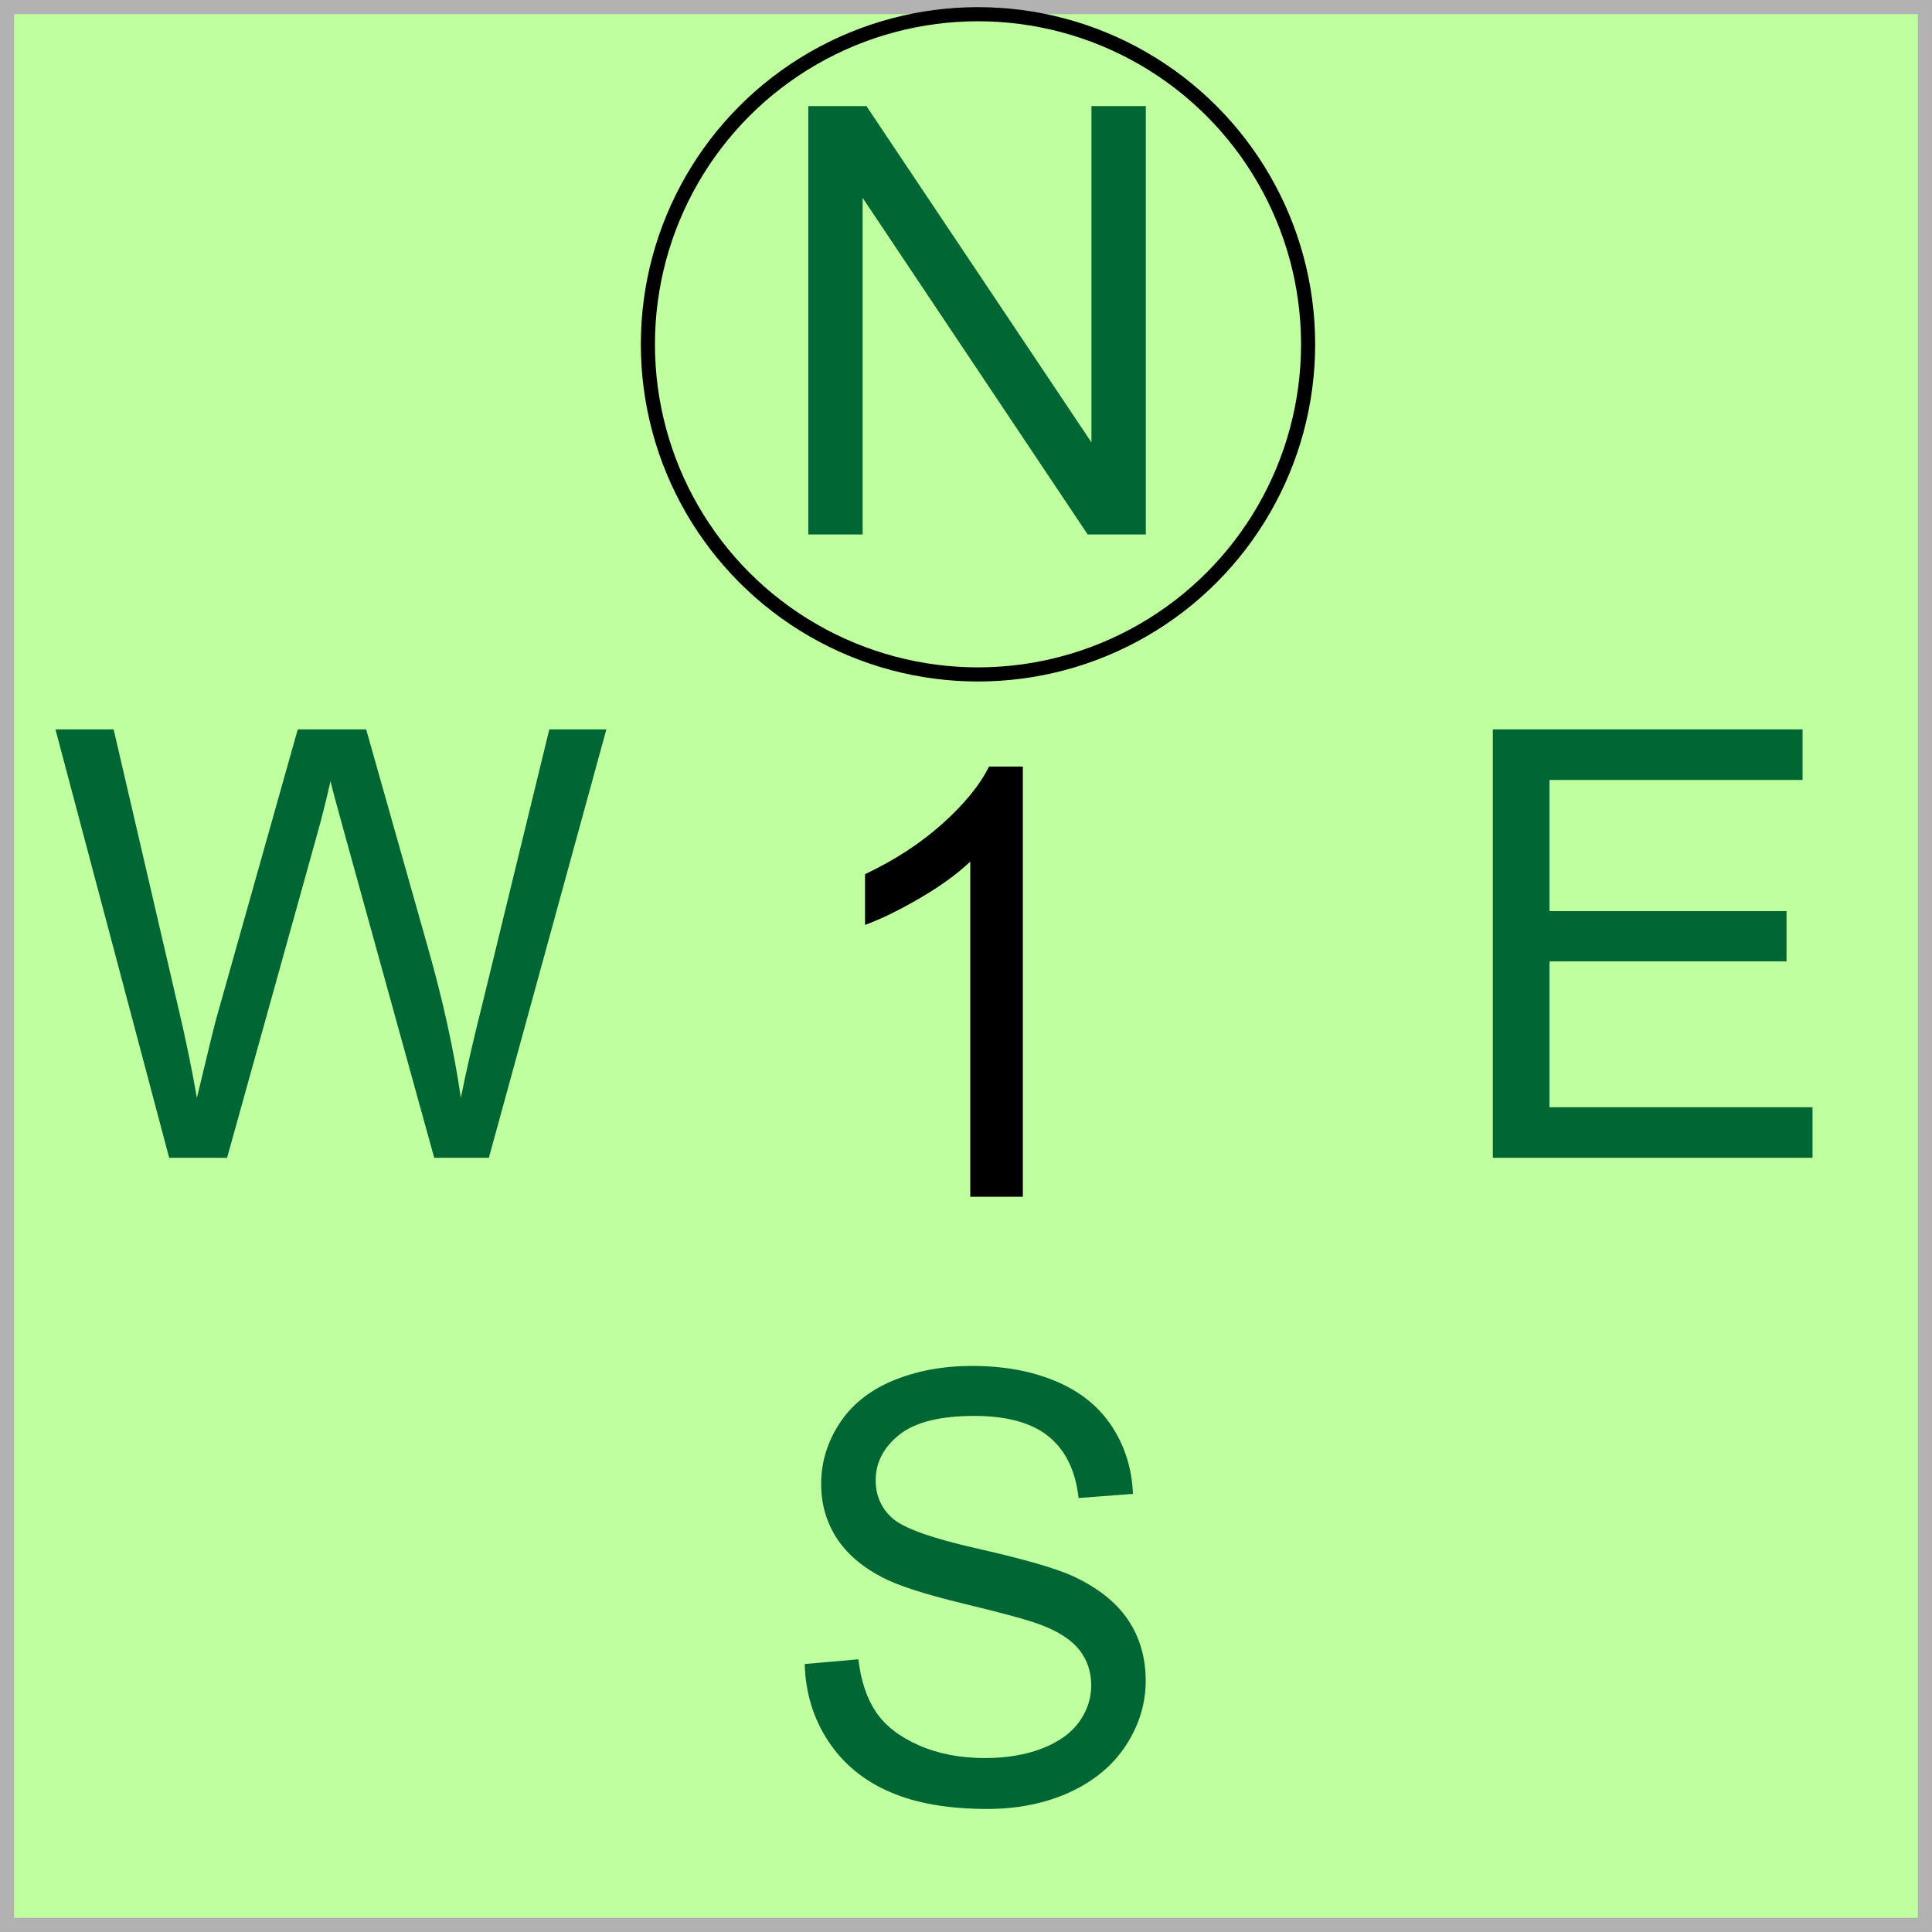
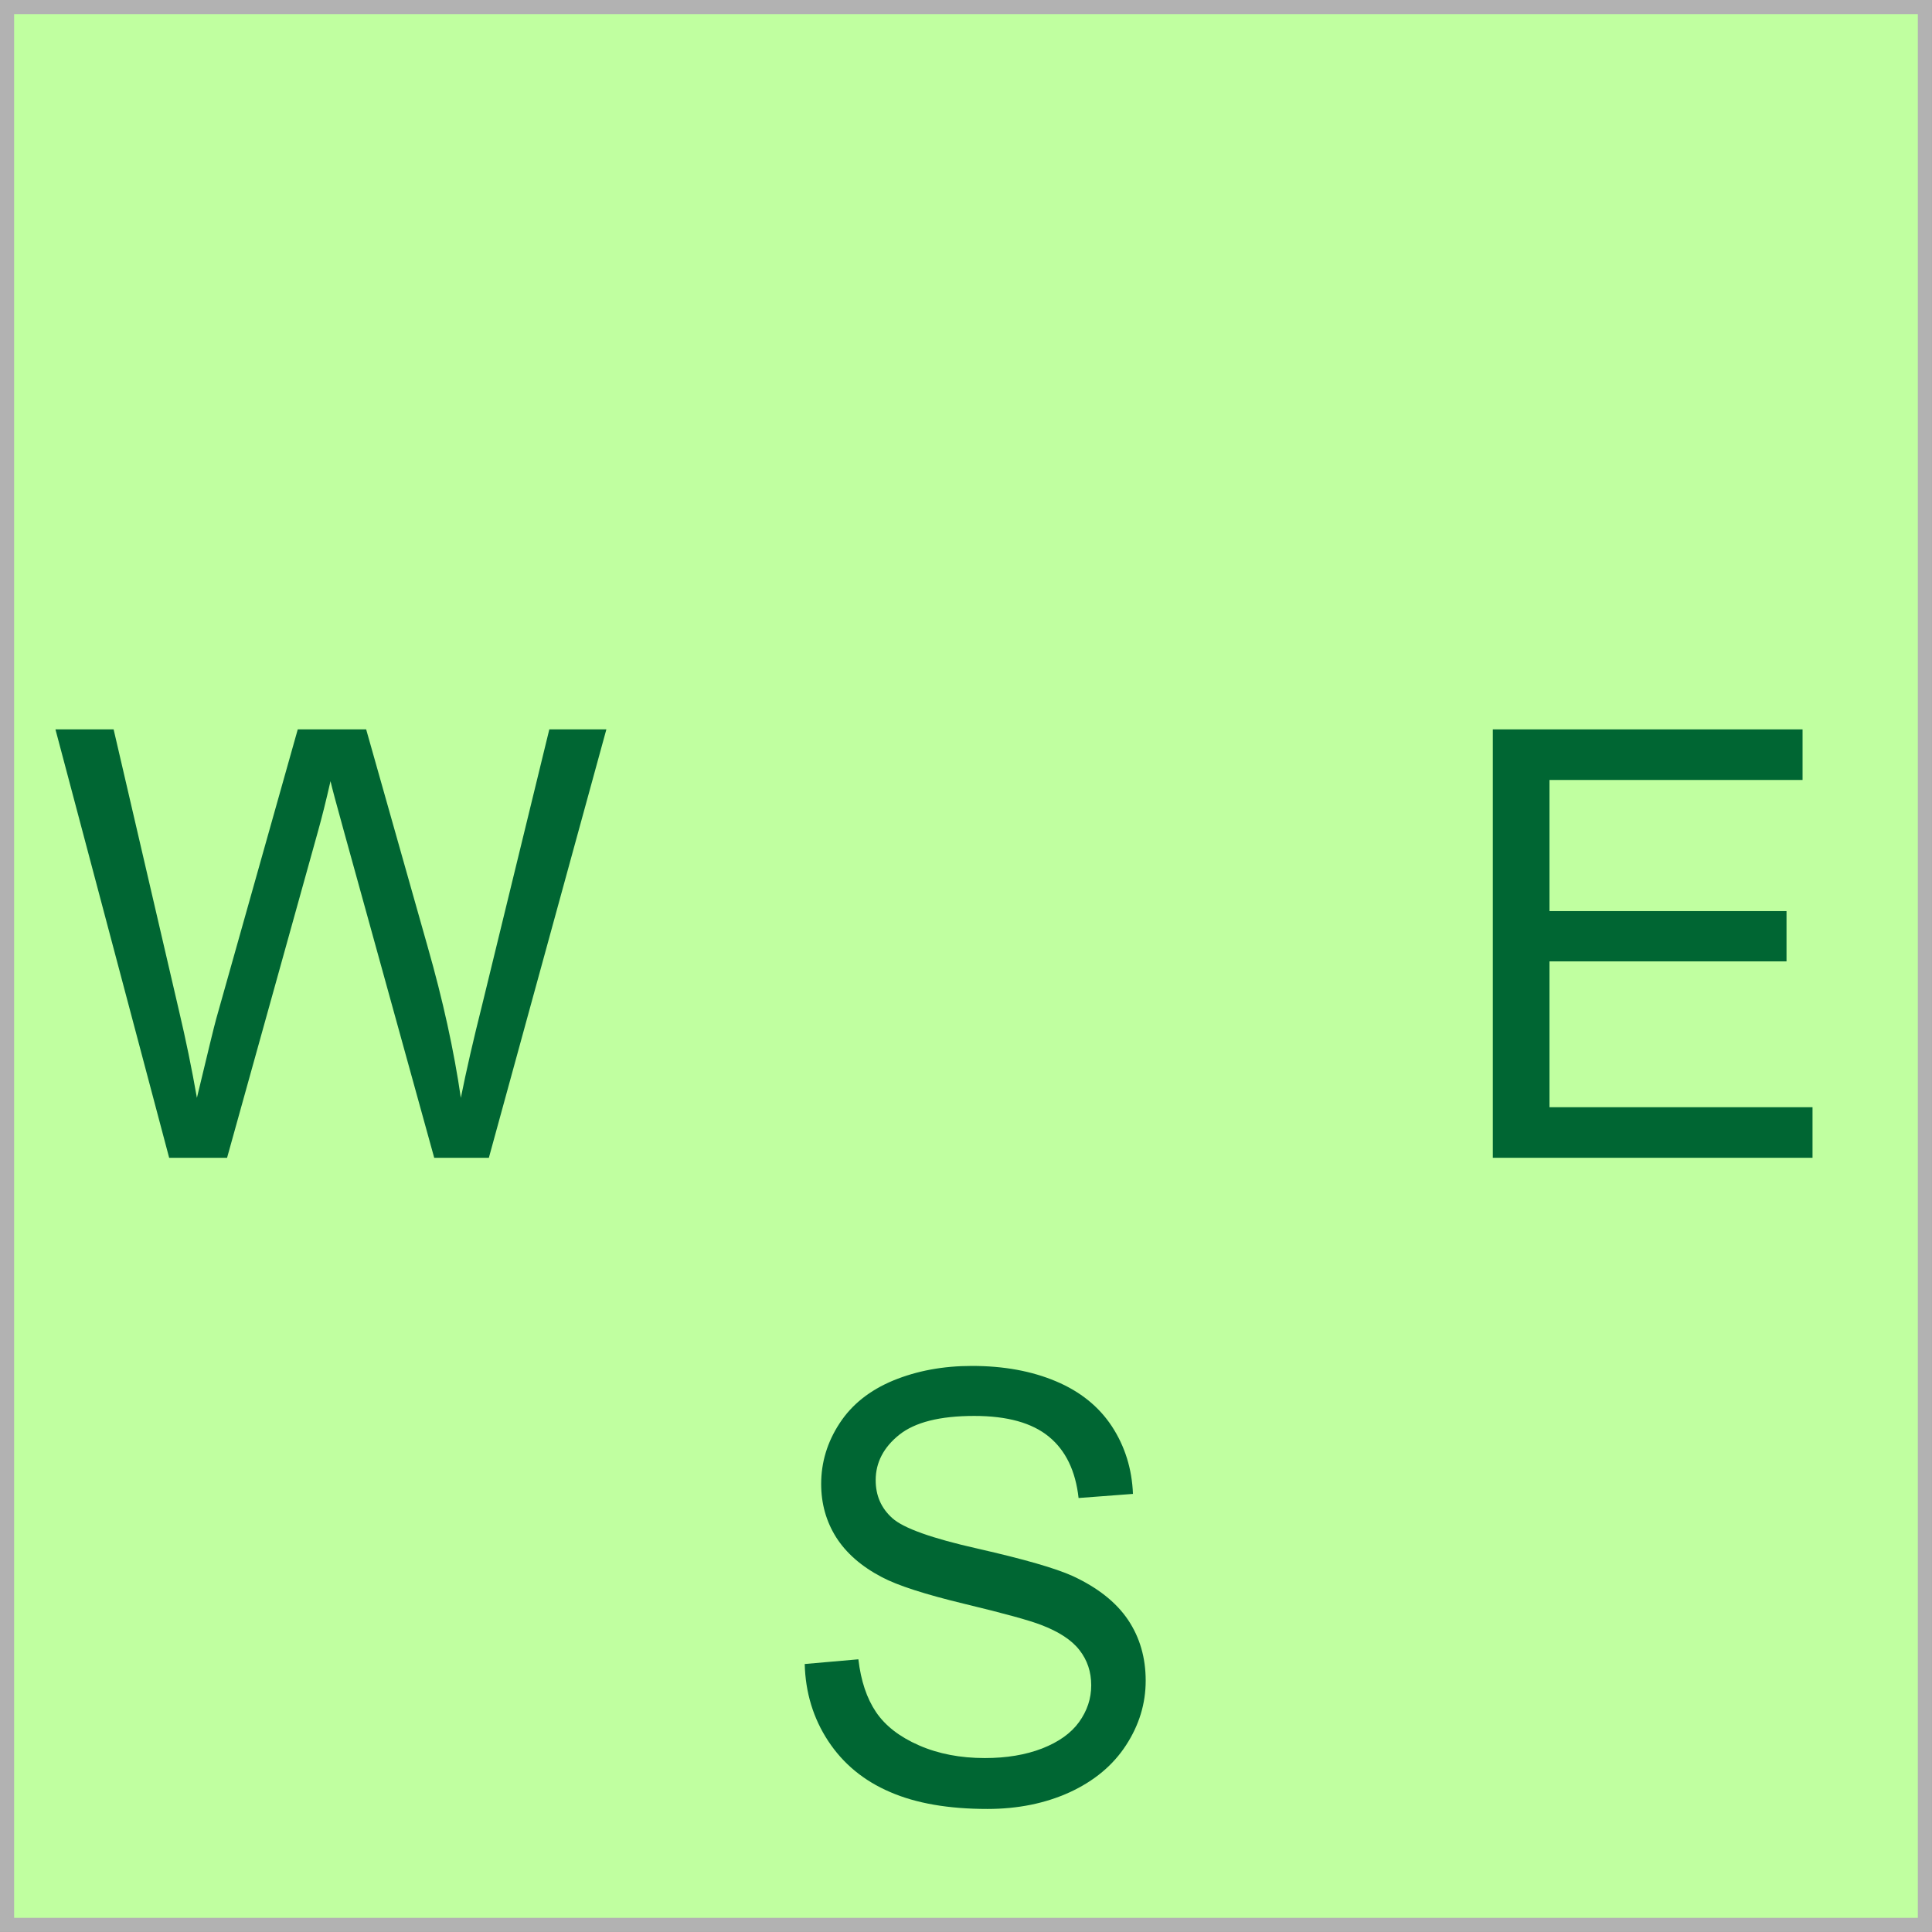
<svg xmlns="http://www.w3.org/2000/svg" xml:space="preserve" width="300px" height="300px" style="shape-rendering:geometricPrecision; text-rendering:geometricPrecision; image-rendering:optimizeQuality; fill-rule:evenodd; clip-rule:evenodd" viewBox="0 0 43.239 43.239">
  <rect x="0" y="0" width="43.239" height="43.239" fill="#808080" stroke="none" />
  <defs>
    <style type="text/css">
   
    .str1 {stroke:black;stroke-width:0.316}
    .str0 {stroke:#B2B2B2;stroke-width:0.316}
    .fil2 {fill:none}
    .fil0 {fill:#C0FFA0}
    .fil3 {fill:black;fill-rule:nonzero}
    .fil1 {fill:#006633;fill-rule:nonzero}
   
  </style>
  </defs>
  <g id="Warstwa_x0020_1">
    <g id="_268755088">
      <g>
        <g>
          <rect id="_271438296" class="fil0 str0" x="0.158" y="0.158" width="42.922" height="42.922" />
-           <polygon id="_271438440" class="fil1" points="18.09,11.962 18.09,2.374 19.391,2.374 24.427,9.901 24.427,2.374 25.644,2.374 25.644,11.962 24.343,11.962 19.306,4.428 19.306,11.962 " />
          <path id="_271438728" class="fil1" d="M18.014 37.241l1.197 -0.105c0.056,0.48 0.187,0.873 0.395,1.181 0.208,0.308 0.529,0.556 0.964,0.746 0.435,0.19 0.926,0.283 1.471,0.283 0.484,0 0.911,-0.071 1.281,-0.214 0.371,-0.145 0.648,-0.342 0.828,-0.592 0.181,-0.252 0.272,-0.525 0.272,-0.822 0,-0.301 -0.087,-0.563 -0.263,-0.788 -0.174,-0.225 -0.462,-0.413 -0.862,-0.565 -0.259,-0.1 -0.826,-0.257 -1.708,-0.469 -0.88,-0.212 -1.498,-0.411 -1.851,-0.598 -0.458,-0.239 -0.799,-0.538 -1.025,-0.893 -0.223,-0.355 -0.335,-0.752 -0.335,-1.194 0,-0.482 0.136,-0.935 0.411,-1.355 0.274,-0.422 0.676,-0.741 1.203,-0.96 0.529,-0.217 1.114,-0.326 1.759,-0.326 0.712,0 1.337,0.114 1.882,0.344 0.542,0.228 0.96,0.565 1.252,1.009 0.29,0.444 0.449,0.949 0.471,1.511l-1.217 0.092c-0.067,-0.605 -0.288,-1.065 -0.665,-1.373 -0.377,-0.31 -0.933,-0.464 -1.67,-0.464 -0.768,0 -1.326,0.141 -1.679,0.422 -0.35,0.281 -0.527,0.621 -0.527,1.016 0,0.346 0.125,0.629 0.373,0.85 0.246,0.223 0.882,0.451 1.913,0.683 1.031,0.234 1.739,0.438 2.123,0.612 0.558,0.259 0.971,0.585 1.237,0.978 0.266,0.395 0.397,0.851 0.397,1.364 0,0.511 -0.145,0.991 -0.438,1.442 -0.292,0.451 -0.712,0.801 -1.259,1.054 -0.547,0.25 -1.163,0.375 -1.846,0.375 -0.869,0 -1.596,-0.125 -2.181,-0.38 -0.587,-0.252 -1.047,-0.632 -1.382,-1.141 -0.333,-0.507 -0.509,-1.083 -0.525,-1.723z" />
          <path id="_271437456" class="fil1" d="M3.786 25.912l-2.545 -9.588 1.302 0 1.46 6.284c0.156,0.659 0.29,1.313 0.404,1.962 0.246,-1.025 0.388,-1.614 0.433,-1.772l1.824 -6.474 1.531 0 1.373 4.853c0.344,1.203 0.592,2.335 0.746,3.393 0.121,-0.605 0.281,-1.302 0.478,-2.085l1.502 -6.161 1.277 0 -2.63 9.588 -1.223 0 -2.02 -7.304c-0.17,-0.612 -0.27,-0.987 -0.301,-1.125 -0.1,0.44 -0.194,0.815 -0.281,1.125l-2.034 7.304 -1.295 0z" />
          <polygon id="_271437552" class="fil1" points="33.41,25.912 33.41,16.324 40.342,16.324 40.342,17.456 34.678,17.456 34.678,20.391 39.983,20.391 39.983,21.516 34.678,21.516 34.678,24.78 40.565,24.78 40.565,25.912 " />
        </g>
-         <circle id="_271437600" class="fil2 str1" cx="21.888" cy="7.706" r="7.388" />
      </g>
-       <path id="_251129744" class="fil3" d="M22.891 26.784l-1.176 0 0 -7.501c-0.283,0.27 -0.654,0.54 -1.114,0.81 -0.462,0.27 -0.875,0.473 -1.241,0.607l0 -1.136c0.658,-0.31 1.234,-0.685 1.728,-1.125 0.491,-0.442 0.842,-0.868 1.047,-1.283l0.757 0 0 9.628z" />
    </g>
  </g>
</svg>